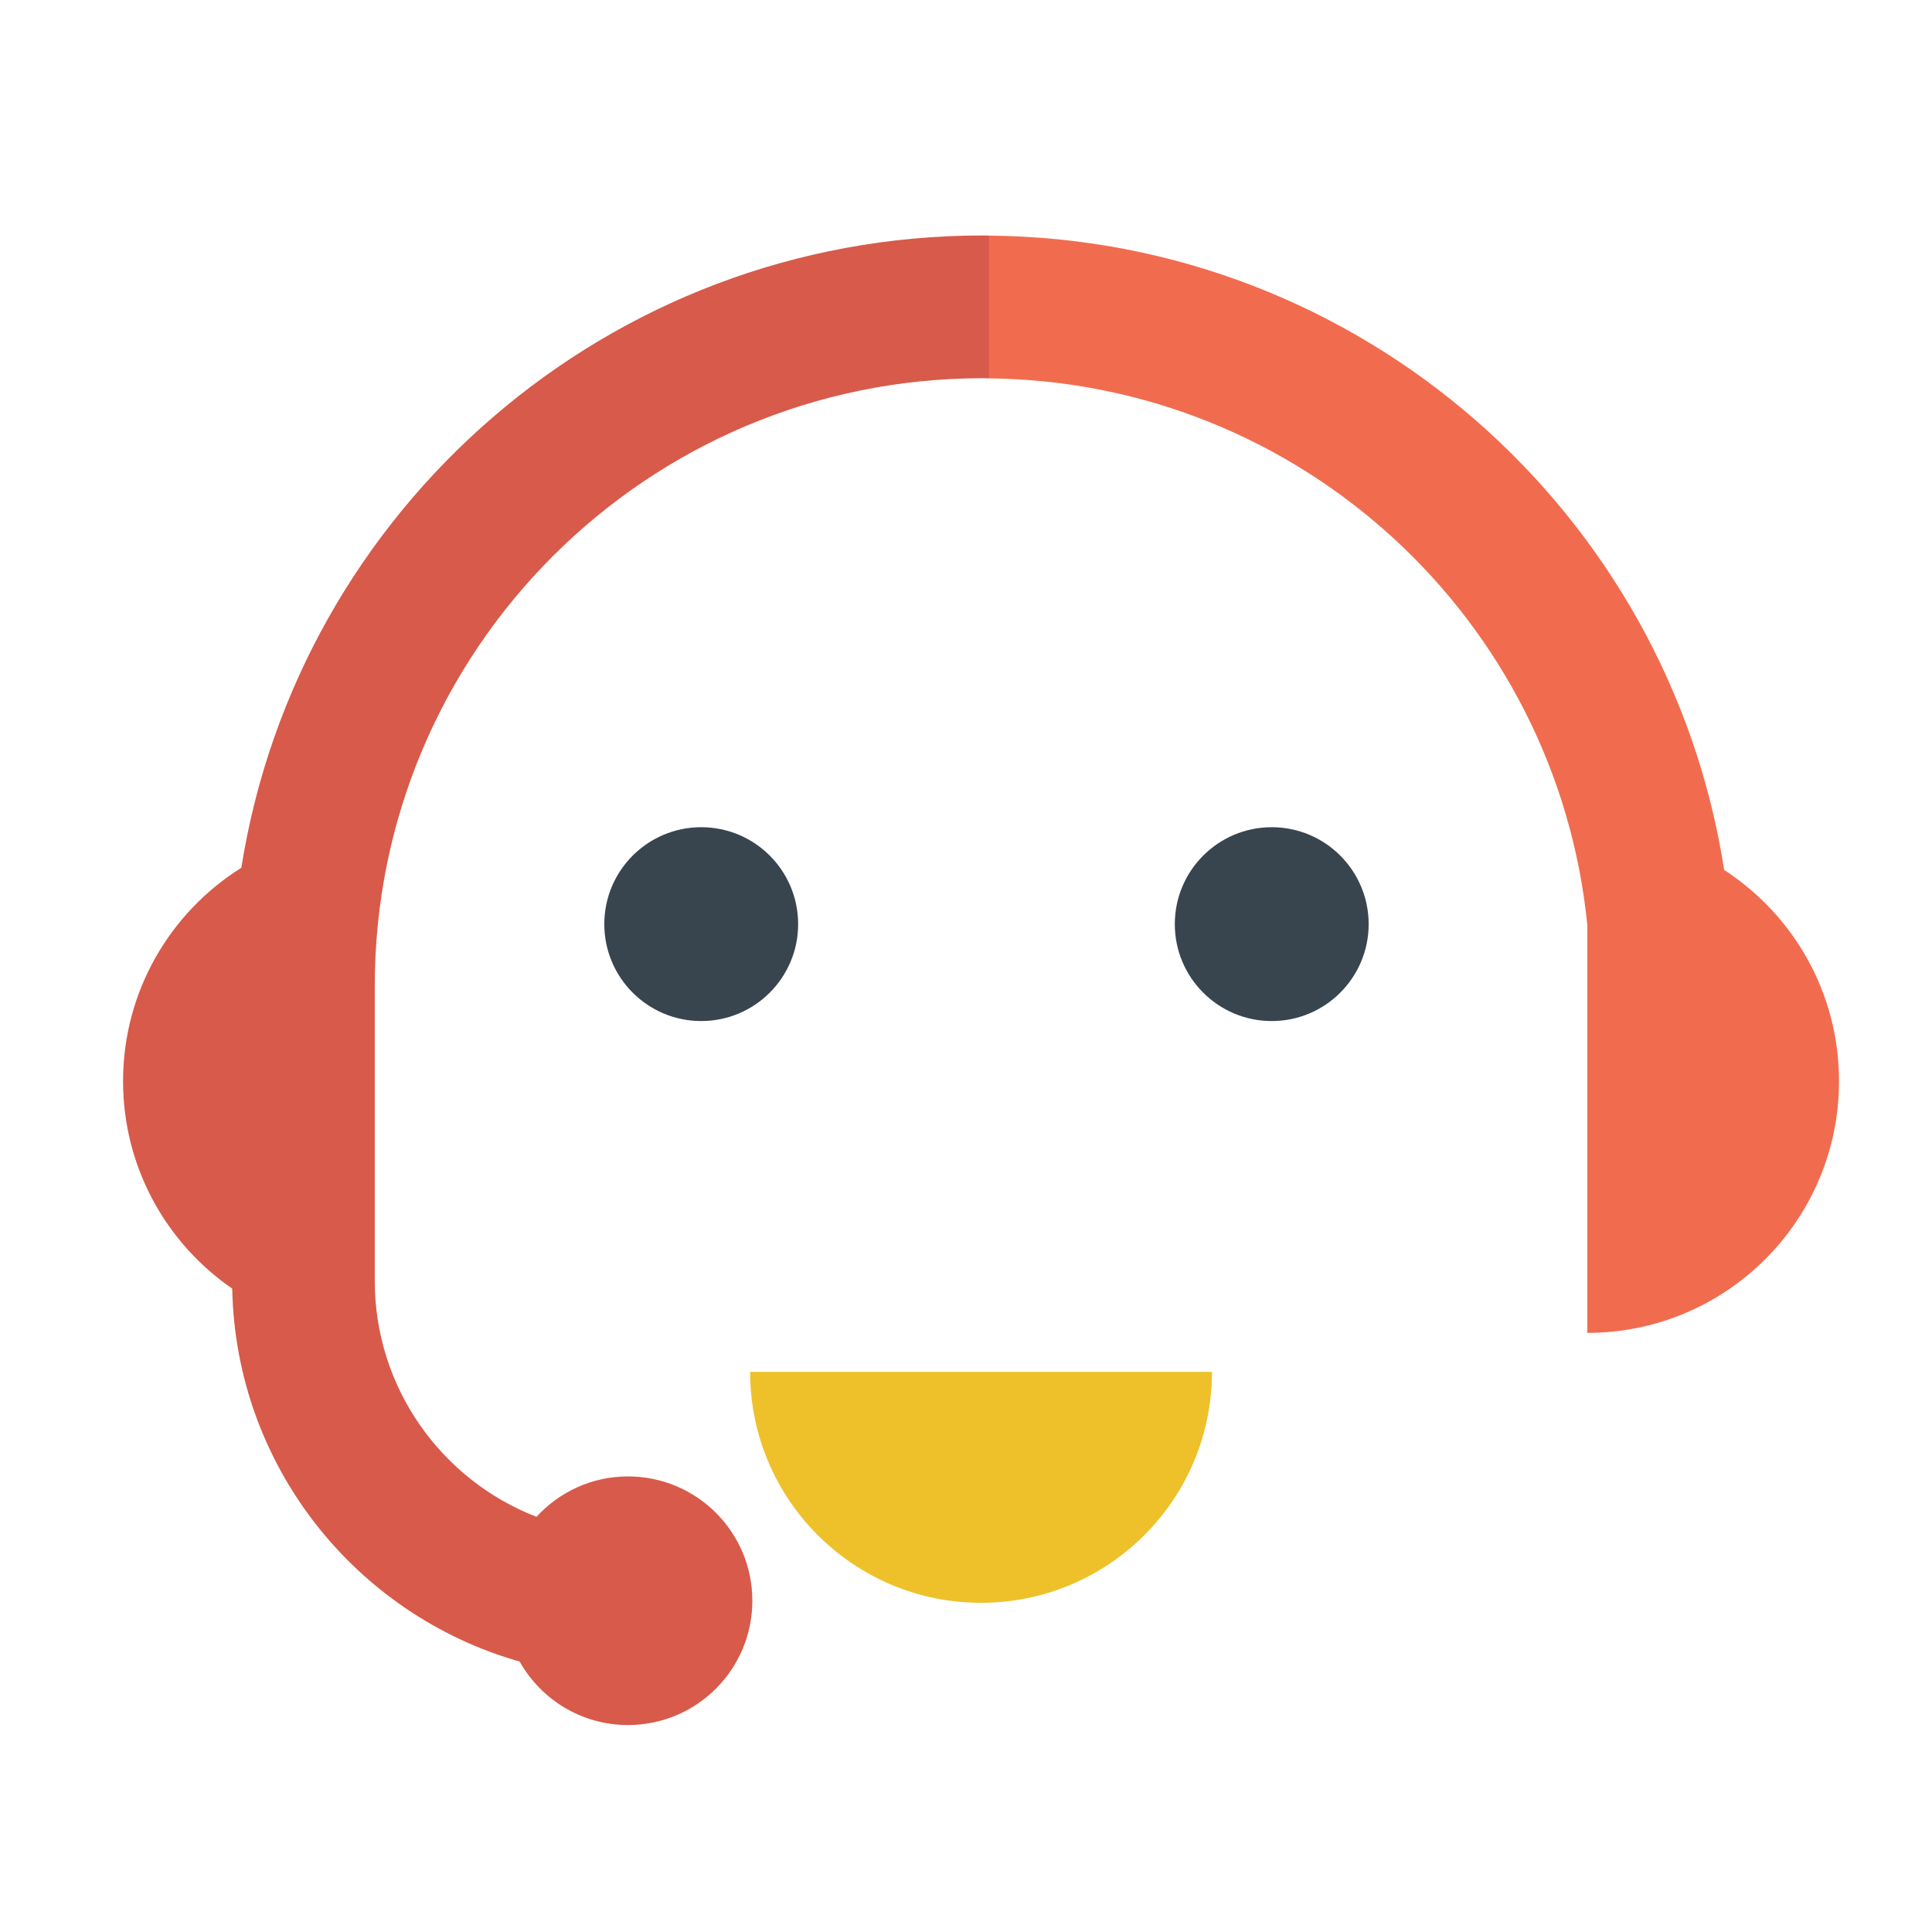
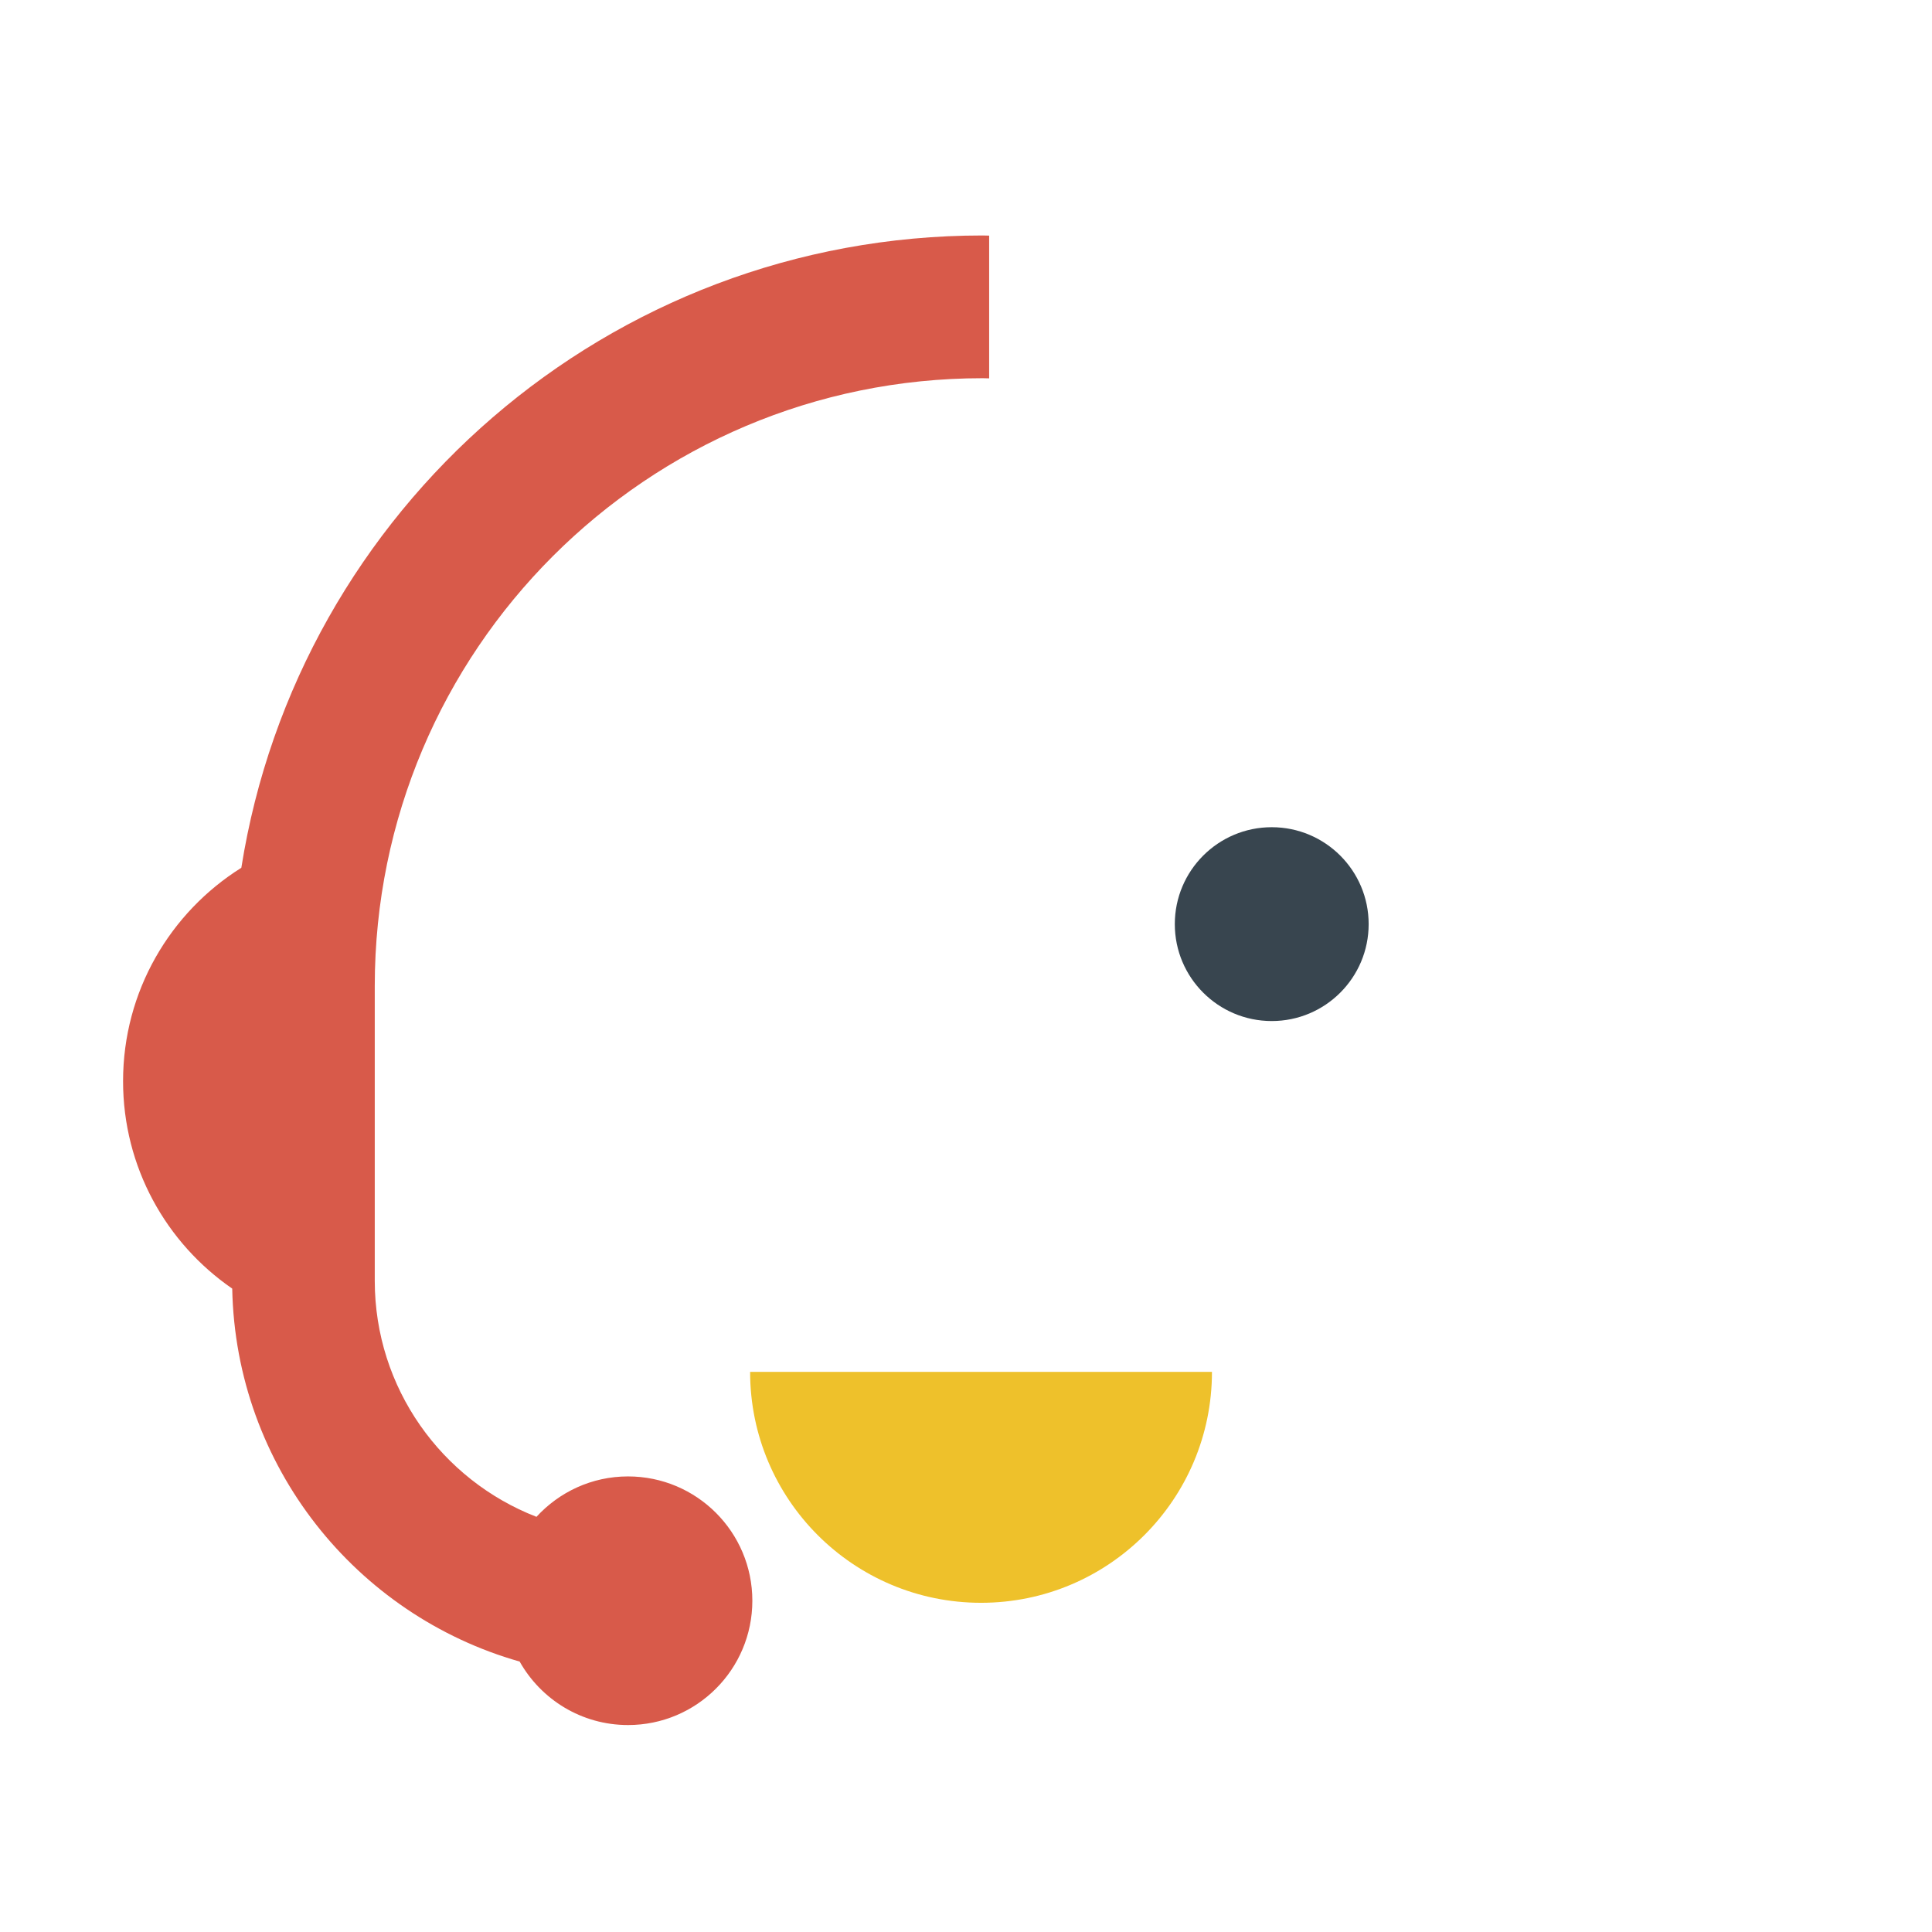
<svg xmlns="http://www.w3.org/2000/svg" version="1.1" x="0px" y="0px" width="350px" height="350px" viewBox="-22.295 -42.658 350 350" enable-background="new -22.295 -42.658 350 350" xml:space="preserve">
  <defs>
</defs>
-   <path fill="#38454F" d="M208.091,142.314c9.696,0,17.559-7.862,17.559-17.556c0-9.698-7.862-17.56-17.559-17.56  c-9.695,0-17.558,7.862-17.558,17.56C190.533,134.452,198.396,142.314,208.091,142.314z" />
-   <path fill="#38454F" d="M104.738,142.314c9.695,0,17.558-7.862,17.558-17.556c0-9.698-7.862-17.56-17.558-17.56  c-9.697,0-17.558,7.862-17.558,17.56C87.181,134.452,95.041,142.314,104.738,142.314z" />
+   <path fill="#38454F" d="M208.091,142.314c9.696,0,17.559-7.862,17.559-17.556c0-9.698-7.862-17.56-17.559-17.56  c-9.695,0-17.558,7.862-17.558,17.56C190.533,134.452,198.396,142.314,208.091,142.314" />
  <path fill="#D85A4A" d="M155.709,0C87.901,0,31.695,49.635,21.425,114.548C8.561,122.611,0,136.906,0,153.208  c0,15.592,7.835,29.354,19.774,37.576c0.632,32.182,22.439,59.15,52.072,67.566c3.86,6.861,11.2,11.5,19.633,11.5  c12.438,0,22.521-10.082,22.521-22.521c0-12.438-10.083-22.52-22.521-22.52c-6.572,0-12.469,2.83-16.586,7.32  c-17.139-6.65-29.296-23.289-29.296-42.775v-53.385c0-60.814,49.298-110.112,110.111-110.112c0.398,0,0.792,0.026,1.192,0.029V0.026  C156.501,0.023,156.107,0,155.709,0z" />
-   <path fill="#F16C4F" d="M290.056,114.947C280.011,50.218,224.306,0.609,156.901,0.026v25.86  c56.53,0.603,102.849,43.788,108.361,99.016v73.903c25.184,0,45.599-20.418,45.599-45.598  C310.861,137.168,302.576,123.075,290.056,114.947z" />
  <path fill="#EEC12B" d="M197.264,205.87c0,23.104-18.73,41.834-41.833,41.834s-41.835-18.73-41.835-41.834H197.264z" />
</svg>